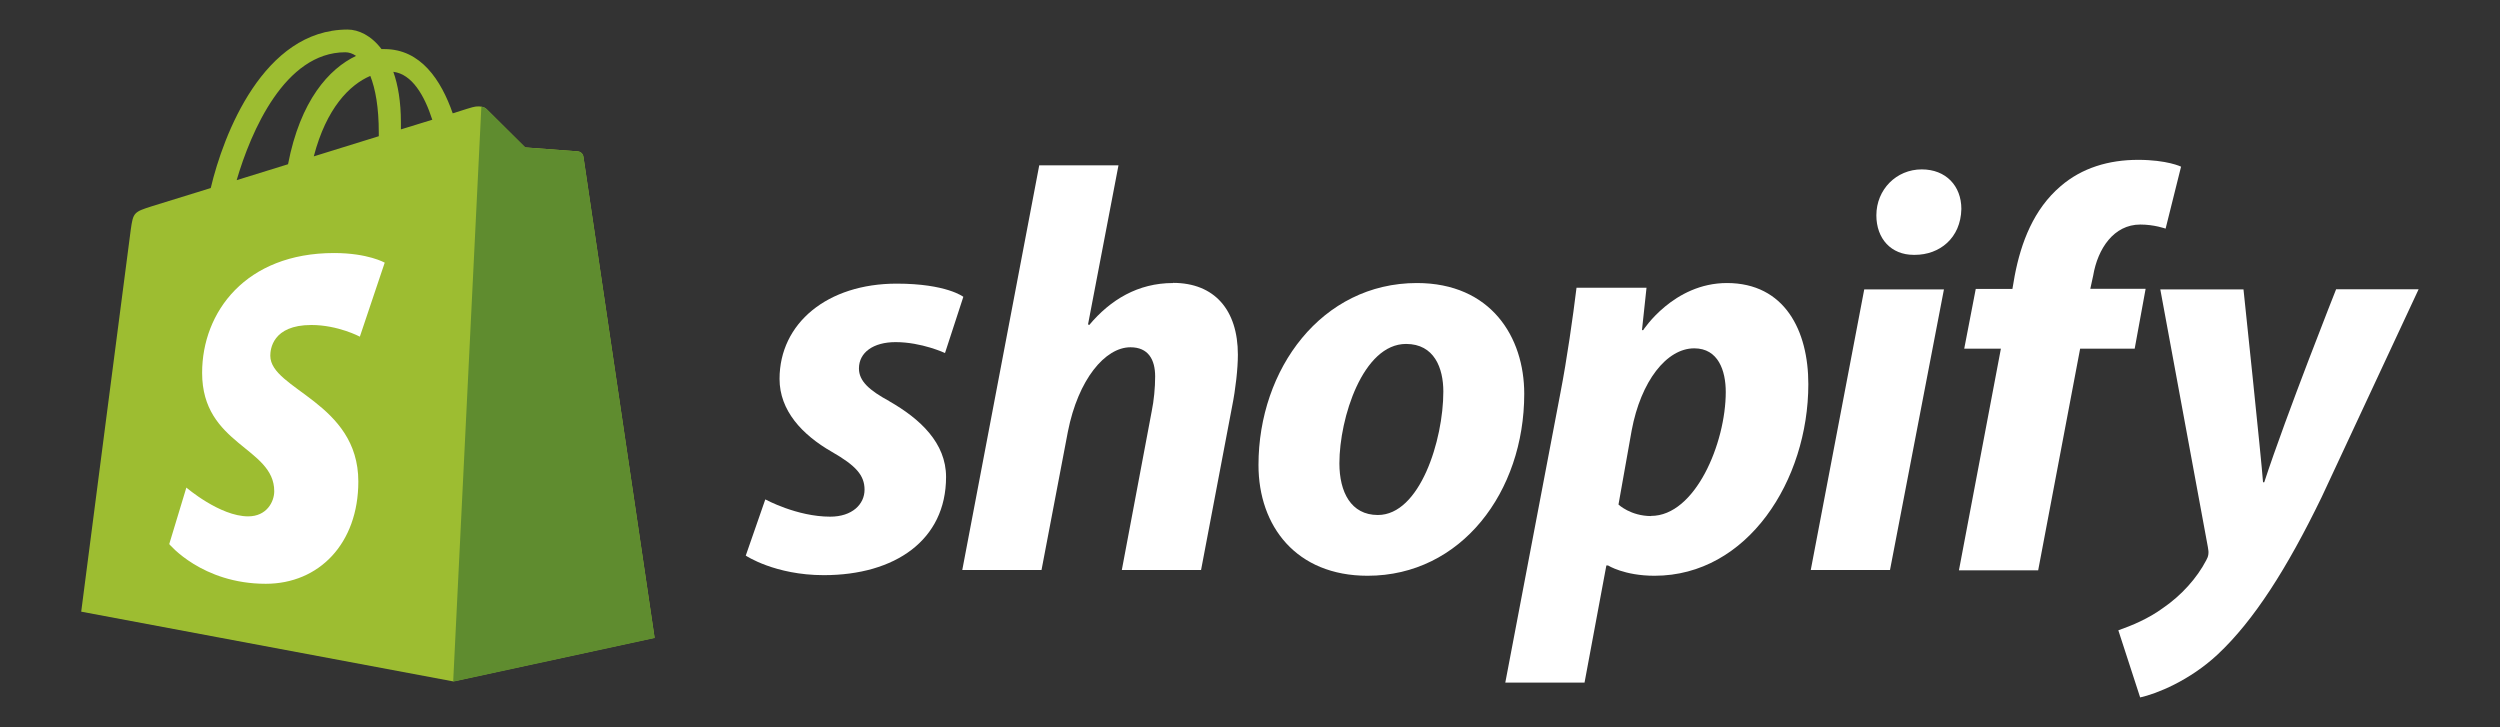
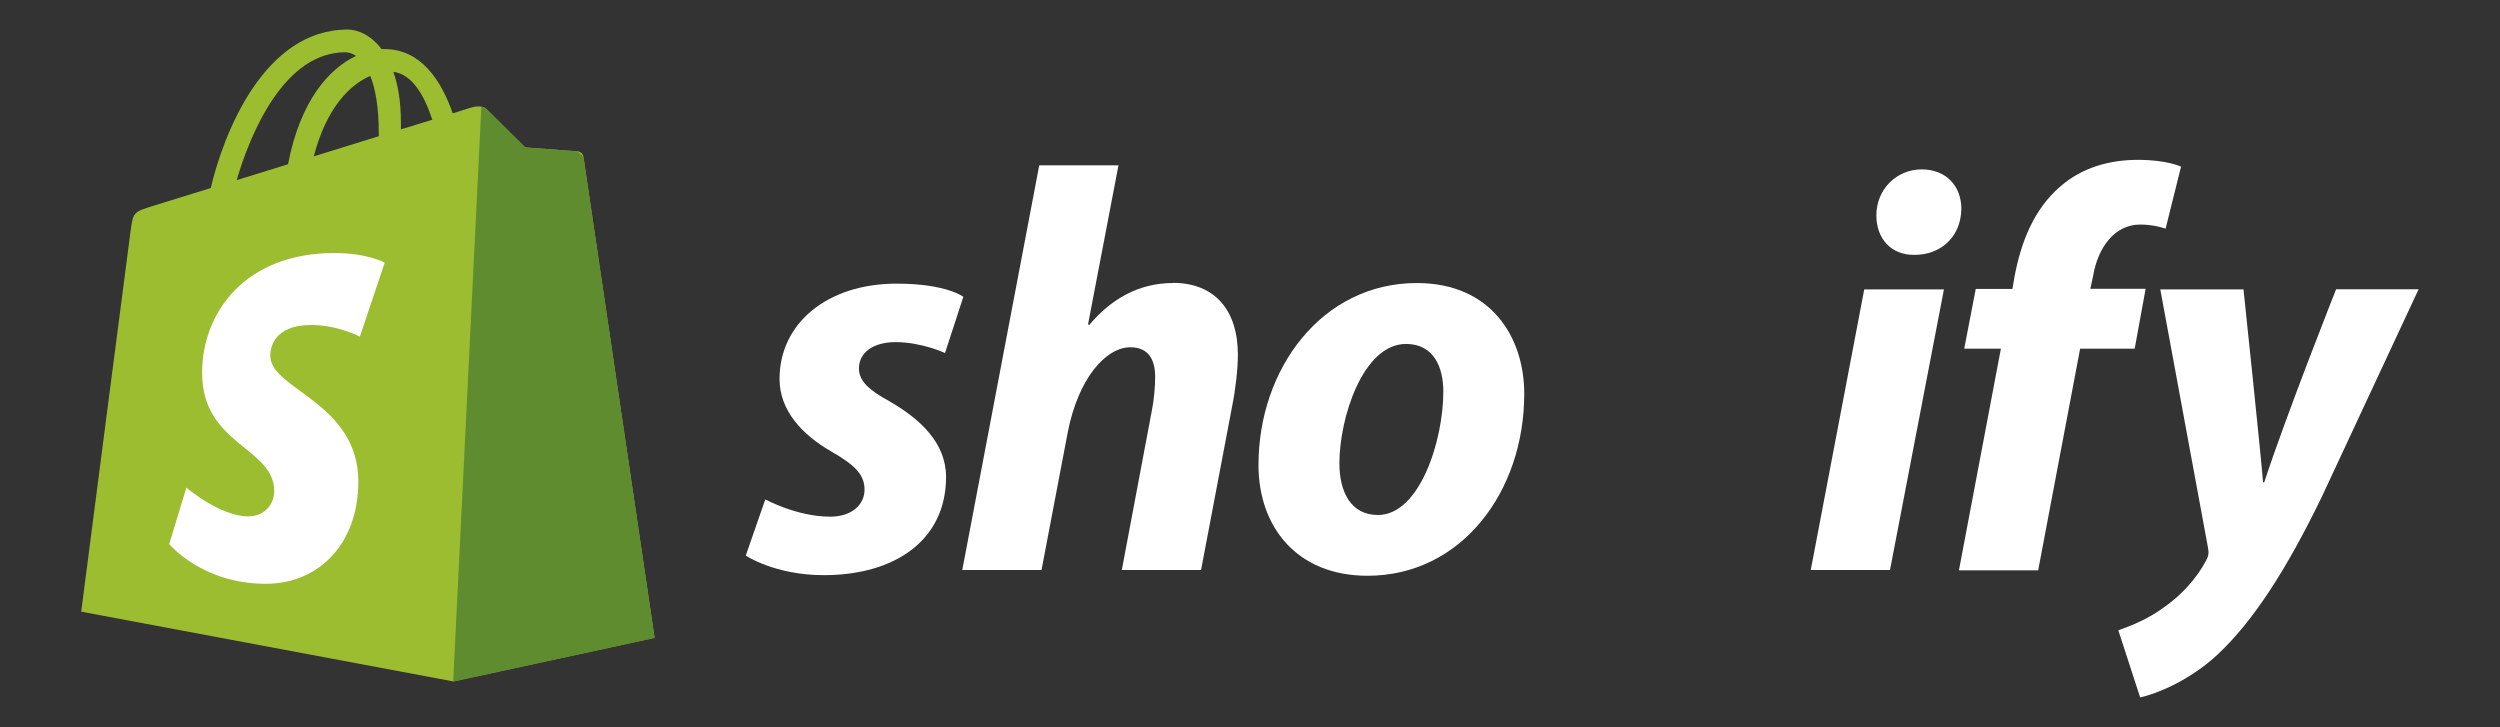
<svg xmlns="http://www.w3.org/2000/svg" id="katman_1" data-name="katman 1" viewBox="0 0 165 48">
  <rect x="0" y="0" width="165" height="48" fill="#333333" stroke="none" />
  <defs>
    <style>
      .cls-1 {
        fill: #9dbd31;
      }

      .cls-2 {
        fill: #fff;
      }

      .cls-3 {
        fill: #5f8c2f;
      }
    </style>
  </defs>
  <g>
    <path class="cls-1" d="M38.5,10.34c-.03-.22-.22-.34-.38-.35-.16-.01-3.46-.26-3.46-.26,0,0-2.3-2.28-2.55-2.53-.25-.25-.74-.18-.94-.12-.03,0-.5.15-1.29.4-.77-2.21-2.12-4.24-4.5-4.24-.07,0-.13,0-.2,0-.68-.9-1.52-1.29-2.24-1.29-5.55,0-8.2,6.94-9.03,10.46-2.16.67-3.69,1.14-3.88,1.2-1.2.38-1.24.42-1.4,1.55-.12.86-3.27,25.21-3.27,25.21l24.54,4.6,13.3-2.88s-4.67-31.56-4.7-31.77ZM28.54,7.9c-.62.19-1.32.41-2.08.64,0-.15,0-.29,0-.45,0-1.37-.19-2.48-.5-3.35,1.23.15,2.05,1.55,2.57,3.16ZM24.44,5.01c.34.86.56,2.08.56,3.74,0,.08,0,.16,0,.24-1.35.42-2.82.87-4.29,1.33.83-3.19,2.37-4.73,3.73-5.31ZM22.79,3.45c.24,0,.48.08.71.24-1.78.84-3.68,2.94-4.49,7.15-1.18.36-2.33.72-3.39,1.05.94-3.21,3.18-8.44,7.17-8.44Z" />
-     <path class="cls-3" d="M38.13,9.99c-.16-.01-3.46-.26-3.46-.26,0,0-2.3-2.28-2.55-2.53-.09-.09-.22-.14-.35-.16l-1.86,37.95,13.3-2.88s-4.67-31.56-4.7-31.77c-.03-.22-.22-.34-.38-.35Z" />
+     <path class="cls-3" d="M38.13,9.99c-.16-.01-3.46-.26-3.46-.26,0,0-2.3-2.28-2.55-2.53-.09-.09-.22-.14-.35-.16l-1.86,37.95,13.3-2.88s-4.67-31.56-4.7-31.77Z" />
    <path class="cls-2" d="M25.39,17.34l-1.64,4.88s-1.44-.77-3.2-.77c-2.58,0-2.71,1.62-2.71,2.03,0,2.23,5.81,3.08,5.81,8.3,0,4.1-2.6,6.75-6.11,6.75-4.21,0-6.37-2.62-6.37-2.62l1.13-3.73s2.21,1.9,4.08,1.9c1.22,0,1.72-.96,1.72-1.66,0-2.91-4.76-3.04-4.76-7.81,0-4.02,2.88-7.91,8.71-7.91,2.24,0,3.35.64,3.35.64Z" />
  </g>
  <path id="s" class="cls-2" d="M58.7,26.48c-1.33-.72-2.01-1.33-2.01-2.16,0-1.06.95-1.74,2.42-1.74,1.72,0,3.26.72,3.26.72l1.21-3.71s-1.11-.87-4.4-.87c-4.57,0-7.73,2.61-7.73,6.29,0,2.08,1.48,3.68,3.45,4.81,1.59.91,2.16,1.55,2.16,2.5s-.8,1.78-2.27,1.78c-2.2,0-4.28-1.14-4.28-1.14l-1.29,3.71s1.92,1.29,5.15,1.29c4.7,0,8.07-2.31,8.07-6.48,0-2.24-1.7-3.83-3.75-5Z" />
  <path id="h" class="cls-2" d="M77.42,18.68c-2.31,0-4.13,1.1-5.53,2.77l-.08-.04,2.01-10.5h-5.23l-5.08,26.71h5.23l1.74-9.13c.68-3.45,2.46-5.57,4.13-5.57,1.17,0,1.63.8,1.63,1.93,0,.72-.08,1.59-.23,2.31l-1.97,10.46h5.23l2.05-10.8c.23-1.14.38-2.5.38-3.41,0-2.96-1.55-4.74-4.28-4.74Z" />
  <path id="o" class="cls-2" d="M93.52,18.68c-6.29,0-10.46,5.68-10.46,12.01,0,4.05,2.5,7.31,7.2,7.31,6.18,0,10.34-5.53,10.34-12.01,0-3.75-2.2-7.31-7.09-7.31ZM90.94,33.99c-1.78,0-2.54-1.52-2.54-3.41,0-2.99,1.55-7.88,4.4-7.88,1.86,0,2.46,1.59,2.46,3.14,0,3.22-1.55,8.15-4.32,8.15Z" />
-   <path id="p" class="cls-2" d="M113.98,18.68c-3.53,0-5.53,3.11-5.53,3.11h-.08l.3-2.8h-4.62c-.23,1.89-.64,4.77-1.06,6.93l-3.64,19.13h5.23l1.44-7.73h.11s1.07.68,3.07.68c6.14,0,10.15-6.29,10.15-12.65,0-3.52-1.55-6.67-5.38-6.67ZM108.98,34.06c-1.36,0-2.16-.76-2.16-.76l.87-4.89c.61-3.26,2.31-5.42,4.13-5.42,1.59,0,2.08,1.48,2.08,2.88,0,3.37-2.01,8.18-4.93,8.18Z" />
  <path id="dot" class="cls-2" d="M126.83,11.18c-1.67,0-2.99,1.33-2.99,3.03,0,1.55.98,2.61,2.46,2.61h.08c1.63,0,3.03-1.1,3.07-3.03,0-1.52-1.02-2.61-2.61-2.61Z" />
  <polygon id="i" class="cls-2" points="119.51 37.62 124.74 37.62 128.3 19.1 123.04 19.1 119.51 37.62" />
  <path id="f" class="cls-2" d="M141.6,19.06h-3.64l.19-.87c.3-1.78,1.36-3.37,3.11-3.37.93,0,1.67.27,1.67.27l1.02-4.09s-.91-.45-2.84-.45-3.71.53-5.11,1.74c-1.78,1.52-2.61,3.71-3.03,5.91l-.15.87h-2.42l-.76,3.94h2.42l-2.77,14.63h5.23l2.77-14.63h3.6l.72-3.94Z" />
  <path id="y" class="cls-2" d="M154.18,19.1s-3.27,8.24-4.74,12.73h-.08c-.1-1.45-1.29-12.73-1.29-12.73h-5.49l3.14,17.01c.08.38.04.61-.11.87-.61,1.17-1.63,2.31-2.84,3.14-.98.72-2.08,1.17-2.96,1.48l1.44,4.43c1.06-.23,3.26-1.1,5.12-2.84,2.39-2.24,4.58-5.68,6.86-10.38l6.4-13.72h-5.46Z" />
</svg>